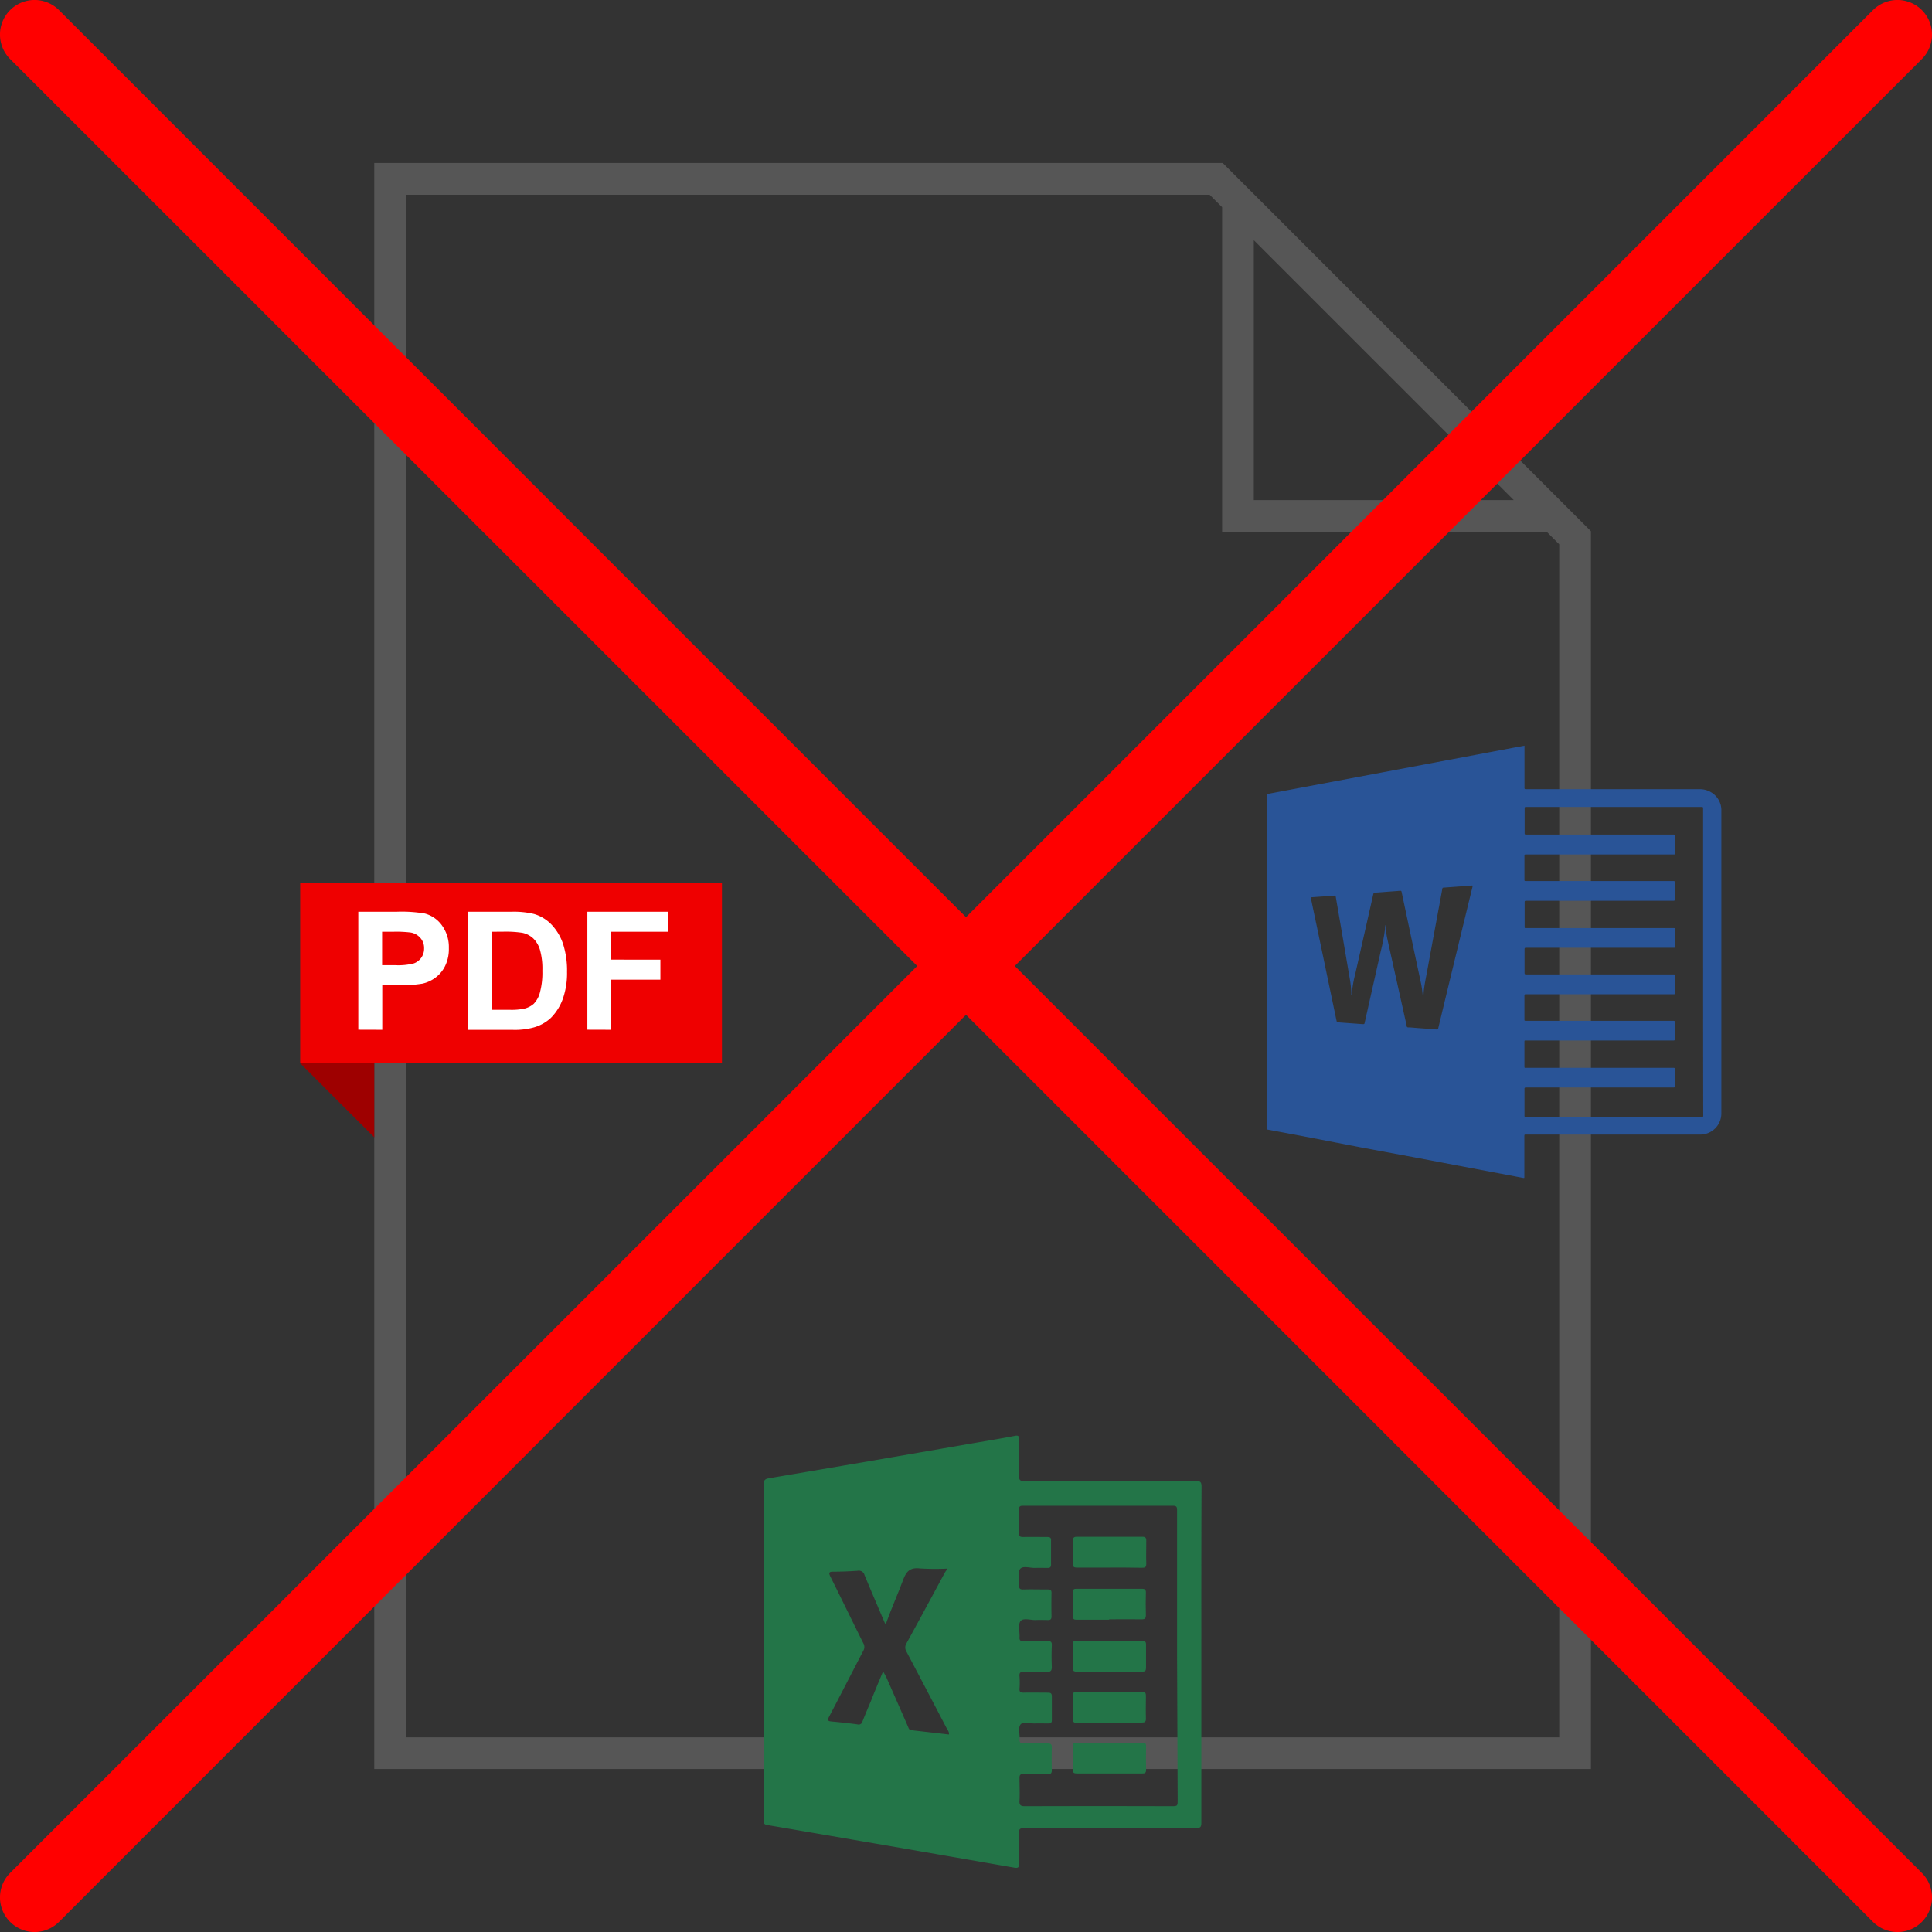
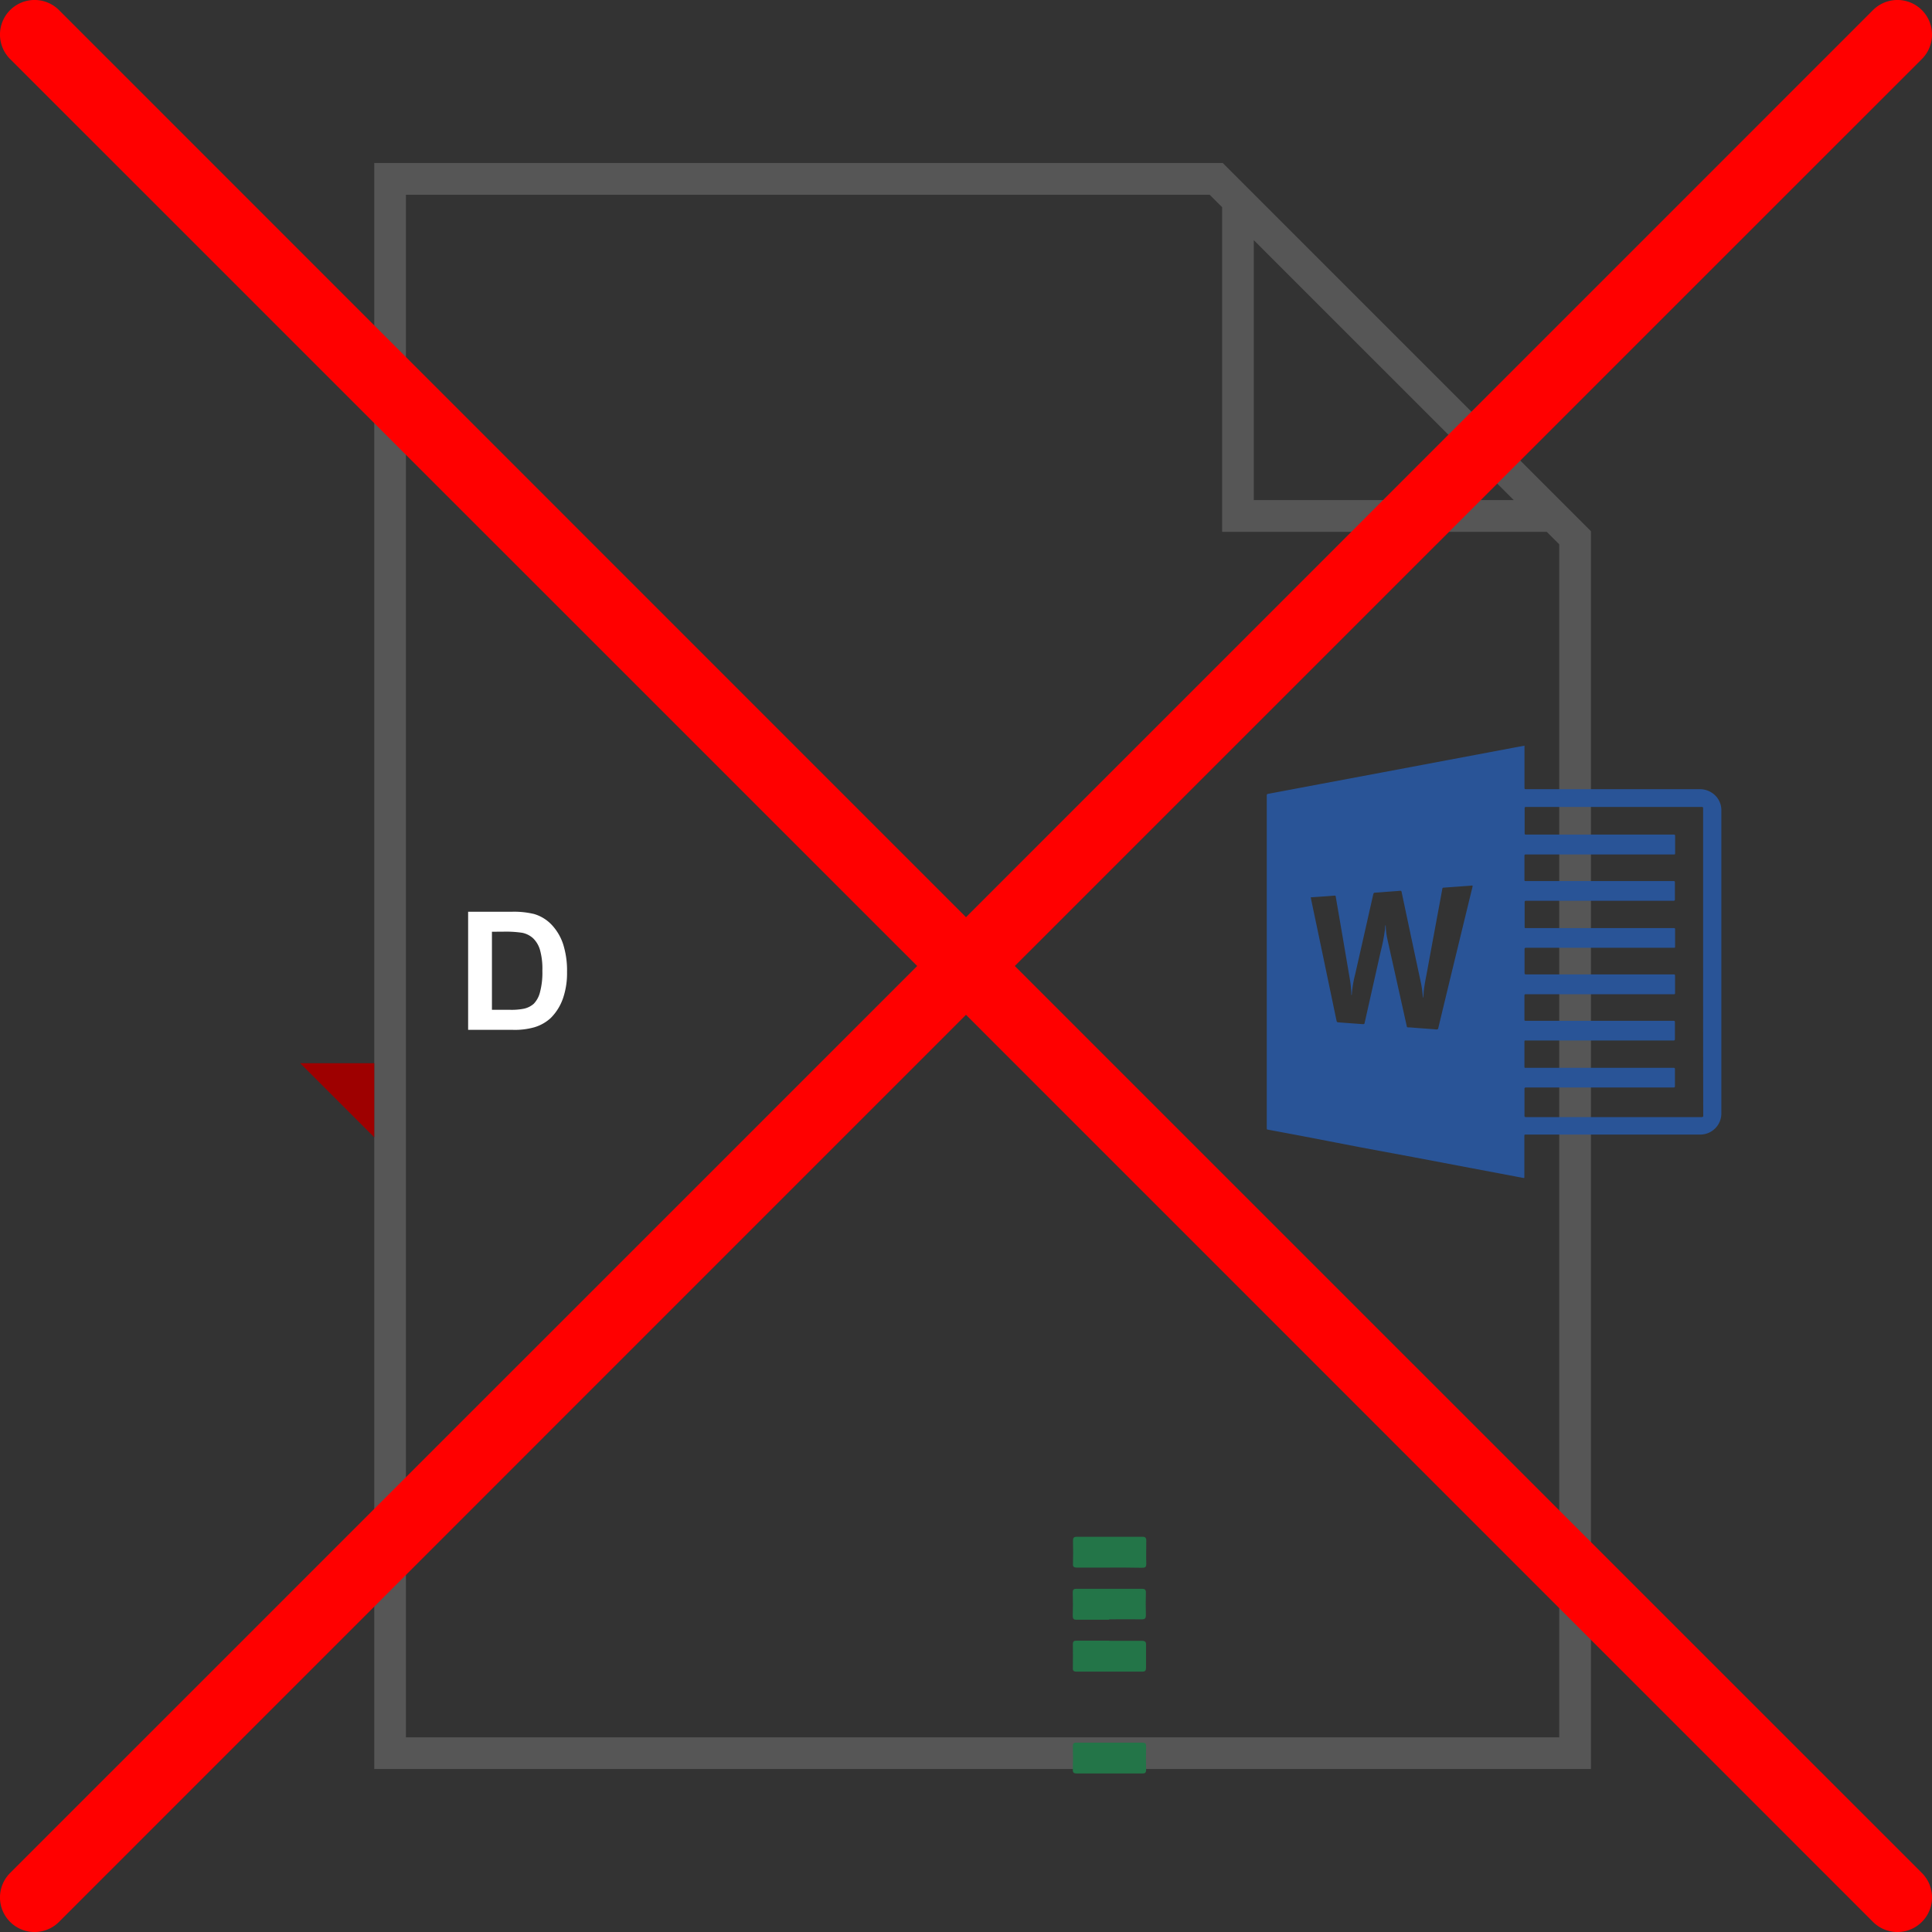
<svg xmlns="http://www.w3.org/2000/svg" viewBox="0 0 495 495">
  <rect x="0" y="0" width="495" height="495" fill="#333333" stroke="none" />
  <defs>
    <style>.cls-1{fill:#565656;}.cls-2{fill:#ef0000;}.cls-3{fill:#fff;}.cls-4{fill:#9e0000;}.cls-5{fill:#295497;}.cls-6{fill:#237548;}.cls-7{fill:red;}</style>
  </defs>
  <title>nopaper-icon</title>
  <g id="Calque_2" data-name="Calque 2">
    <g id="Calque_1-2" data-name="Calque 1">
      <g id="nopaper-icon">
        <path class="cls-1" d="M313.29,41.77H95.89V453.23H407.61V136.09Zm74.55,86.36h-66.6V61.54Zm11.65,317H104V49.89H309.92l3.2,3.19v83.18h83.17l3.2,3.19Z" />
-         <rect class="cls-2" x="76.91" y="226.13" width="108.06" height="46.16" />
-         <path class="cls-3" d="M91.8,263.82V233.6h9.79a35.59,35.59,0,0,1,7.26.46,7.91,7.91,0,0,1,4.35,3A9.41,9.41,0,0,1,115,242.9a9.88,9.88,0,0,1-1,4.68,8.27,8.27,0,0,1-2.57,3,8.81,8.81,0,0,1-3.16,1.43,34.81,34.81,0,0,1-6.33.43h-4v11.4Zm6.1-25.1v8.57h3.34a16,16,0,0,0,4.82-.47,4,4,0,0,0,1.91-1.49,4,4,0,0,0,.69-2.35,3.89,3.89,0,0,0-1-2.72,4.22,4.22,0,0,0-2.45-1.34,30.72,30.72,0,0,0-4.39-.2Z" />
        <path class="cls-3" d="M119.94,233.6h11.15a22,22,0,0,1,5.75.58A10.17,10.17,0,0,1,141.4,237a13.34,13.34,0,0,1,2.88,4.9,22.27,22.27,0,0,1,1,7.14,19.79,19.79,0,0,1-.93,6.43,13.26,13.26,0,0,1-3.23,5.34,10.67,10.67,0,0,1-4.29,2.41,18.35,18.35,0,0,1-5.4.64H119.94Zm6.1,5.12v20h4.55a16.08,16.08,0,0,0,3.69-.29,5.62,5.62,0,0,0,2.47-1.25,6.48,6.48,0,0,0,1.59-2.92,19.43,19.43,0,0,0,.62-5.54,17.82,17.82,0,0,0-.62-5.38,6.78,6.78,0,0,0-1.73-2.92,5.83,5.83,0,0,0-2.82-1.43,28.14,28.14,0,0,0-5-.28Z" />
-         <path class="cls-3" d="M150.49,263.82V233.6H171.2v5.12H156.59v7.15H169.2V251H156.59v12.84Z" />
        <polygon class="cls-4" points="76.91 272.41 95.89 291.39 95.89 272.41 76.91 272.41" />
        <path class="cls-5" d="M390.59,191.05v.38q0,5.2,0,10.41c0,.31.09.36.37.36h44.3a5.65,5.65,0,0,1,4.06,1.47,5.32,5.32,0,0,1,1.71,3.72c0,.14,0,.28,0,.42v77.31a5.41,5.41,0,0,1-4.19,5.43,6.13,6.13,0,0,1-1.41.14H391c-.44,0-.44,0-.44.44,0,3.46,0,6.92,0,10.38,0,.28,0,.33-.33.28l-13.55-2.56L362,296.45,348.81,294,333.26,291l-8.39-1.57c-.29,0-.31-.17-.31-.42q0-42.59,0-85.17c0-.29.07-.4.37-.45l13.17-2.48,16-3,17-3.2,16.95-3.19Zm45.77,55.42q0-19.68,0-39.35c0-.29-.06-.37-.36-.37H391c-.28,0-.38.05-.37.36q0,3.16,0,6.33c0,.31.06.39.38.39q12.21,0,24.41,0h13.39c.32,0,.38.09.38.39,0,1.42,0,2.85,0,4.27,0,.43,0,.43-.42.43H390.94c-.3,0-.36.08-.36.37,0,2,0,4,0,5.95,0,.5,0,.5.48.5h37.7c.3,0,.37.08.37.38q0,2.13,0,4.26c0,.35-.1.41-.42.41H391c-.29,0-.37.07-.37.37q0,3.09,0,6.2c0,.43,0,.43.42.43h37.74c.29,0,.4,0,.39.38,0,1.41,0,2.82,0,4.24,0,.42,0,.42-.42.42H391c-.33,0-.39.09-.39.4,0,2,0,4,0,6,0,.33.07.42.41.42h27.62c3.38,0,6.77,0,10.15,0,.32,0,.38.09.38.4,0,1.41,0,2.82,0,4.23,0,.45,0,.45-.43.45H390.93c-.28,0-.35.07-.35.35,0,2,0,4,0,6,0,.46,0,.46.45.46h37.71c.3,0,.39.06.39.38,0,1.43,0,2.85,0,4.27,0,.34-.09.4-.41.4H391.06a1.62,1.62,0,0,1-.22,0c-.2,0-.26,0-.26.25q0,3.24,0,6.5c0,.19.05.28.25.25h37.9c.31,0,.42.05.41.39,0,1.42,0,2.83,0,4.24,0,.34-.09.42-.42.41H391c-.31,0-.42.05-.41.39q0,3.4,0,6.79c0,.34.09.4.4.4h45c.33,0,.4-.08.4-.41Q436.35,266.1,436.36,246.47ZM335.82,229.91c.56,2.71,1.12,5.37,1.68,8l4.89,23.39c.13.62.13.61.77.66l5.89.43c.51,0,.51.05.61-.43l4.11-18.28a44.23,44.23,0,0,0,1.09-5.71,3.33,3.33,0,0,1,.13-1,.89.89,0,0,1,.05.32,18.68,18.68,0,0,0,.39,3.17l5,22.46c0,.21.13.3.35.31.81,0,1.62.11,2.42.16,1.61.12,3.22.23,4.83.37.33,0,.41-.1.48-.38Q371,253,373.55,242.52q1.86-7.68,3.74-15.38c0-.24,0-.27-.22-.25-.73.07-1.46.12-2.19.17l-5.06.37c-.17,0-.23.07-.27.24-.52,2.87-1.06,5.74-1.59,8.61-.76,4.13-1.53,8.26-2.28,12.39-.34,1.84-.74,3.66-.92,5.52,0,.47-.08.94-.12,1.44-.13-.11-.09-.23-.1-.33a29.13,29.13,0,0,0-.43-3.23q-2.52-11.77-5-23.54c-.06-.27-.17-.32-.41-.3-.83.08-1.65.13-2.48.19-1.3.1-2.6.21-3.9.29-.32,0-.41.15-.48.44q-2.28,10.13-4.58,20.26a30.79,30.79,0,0,0-.92,5.4c0,.05,0,.12-.12.1l0-.62a28.77,28.77,0,0,0-.29-2.93q-1-5.87-2-11.74c-.56-3.28-1.13-6.56-1.69-9.84,0-.26-.14-.34-.39-.31l-1.48.12Z" />
-         <path class="cls-6" d="M307.8,424q0,21.53,0,43c0,1.09-.26,1.39-1.37,1.39-14.61,0-29.22,0-43.84-.06-1.33,0-1.61.39-1.56,1.61.09,2.47,0,4.95.05,7.42,0,.95,0,1.37-1.27,1.15q-31.6-5.52-63.24-10.92c-.86-.14-.93-.53-.92-1.22,0-4,0-8,0-12.05q0-36.94,0-73.9c0-1.08.25-1.48,1.39-1.68q25.37-4.29,50.73-8.71c4.08-.7,8.18-1.36,12.25-2.15,1-.21,1.07.18,1.06.95,0,3.09,0,6.18,0,9.27,0,1.1.29,1.39,1.39,1.39,14.61,0,29.22,0,43.83-.05,1.16,0,1.56.2,1.55,1.48C307.78,395.27,307.8,409.61,307.8,424Zm-6.22.23h0q0-18.6,0-37.2c0-.72,0-1.24-1-1.24q-19.26,0-38.52,0c-.89,0-1,.36-1,1.11,0,1.94.06,3.88,0,5.82,0,.92.32,1.1,1.14,1.08,2-.05,4.06,0,6.09,0,.68,0,1.06.13,1,.94,0,2,0,4.06,0,6.09,0,.71-.27.91-.94.89-1,0-2-.05-3,0-1.39.06-3.3-.64-4,.28s-.17,2.7-.25,4.11c-.05.84.18,1.16,1.09,1.13,2.07-.06,4.15,0,6.22,0,.63,0,1,.09,1,.85q-.06,3,0,6.09c0,.71-.28.91-.94.89-1,0-2-.05-3,0-1.4.07-3.3-.64-4,.29s-.17,2.7-.25,4.11c-.05.82.24,1.06,1.05,1,2-.06,4.06,0,6.09,0,.82,0,1.17.14,1.13,1.08-.08,1.85-.08,3.71,0,5.56,0,1-.35,1.27-1.3,1.24-1.9-.07-3.8,0-5.69-.05-.93,0-1.4.14-1.29,1.21a19.74,19.74,0,0,1,0,3.17c-.05.85.28,1,1.07,1,2.07-.05,4.15,0,6.22,0,.76,0,1,.23,1,1,0,2,0,4,0,6,0,.71-.26.91-.93.89-1.15,0-2.3-.05-3.44,0s-3-.58-3.66.27-.15,2.46-.24,3.73c-.06.86.22,1.15,1.1,1.12,2-.06,4.06,0,6.09,0,.78,0,1.09.2,1.07,1-.06,1.94-.05,3.89,0,5.83,0,.82-.26,1.06-1.06,1-2.07,0-4.15,0-6.22,0-.75,0-1,.21-1,1,0,1.94.1,3.89,0,5.83-.08,1.22.35,1.43,1.47,1.42q18.68-.06,37.34,0c1.7,0,1.71,0,1.71-1.69Zm-75.31,4c.39.73.71,1.25.95,1.81q2.72,6.17,5.42,12.34c.17.39.25.85.83.91l9.67,1.11a1.62,1.62,0,0,0-.39-1.21q-5.22-10-10.49-20a2,2,0,0,1,0-2.17c3.31-6,6.57-12.08,9.84-18.12.2-.37.56-.7.49-1a63.58,63.58,0,0,1-7-.06c-2.46-.27-3.41.84-4.2,2.95-1.42,3.78-3.07,7.47-4.47,11.45-.2-.41-.32-.64-.42-.88-1.67-3.94-3.37-7.86-5-11.82a1.5,1.5,0,0,0-1.77-1.09c-2.07.14-4.14.23-6.22.23-1.11,0-1.25.26-.75,1.26,2.83,5.68,5.6,11.39,8.43,17.07a1.88,1.88,0,0,1,0,1.94c-2.94,5.63-5.81,11.28-8.77,16.9-.53,1-.2,1.14.7,1.22,2.2.21,4.39.44,6.58.74a1,1,0,0,0,1.28-.76c.67-1.72,1.4-3.42,2.12-5.13C224.09,433.38,225.15,430.88,226.27,428.2Z" />
        <path class="cls-6" d="M284.21,420.39c2.78,0,5.56,0,8.33,0,.92,0,1.12.3,1.09,1.13,0,1.9,0,3.8,0,5.69,0,.78-.15,1.09-1,1.08q-8.4,0-16.81,0c-.78,0-1-.27-.94-1,0-2,.05-4,0-6,0-.79.28-.94,1-.93,2.78,0,5.56,0,8.34,0Z" />
        <path class="cls-6" d="M284.23,401.63c-2.77,0-5.54,0-8.32,0-.82,0-1.06-.24-1-1,.06-1.94.05-3.88,0-5.81,0-.77.15-1.09,1-1.08q8.39,0,16.78,0c.75,0,1,.25,1,1,0,2-.06,4,0,5.94,0,.88-.34,1-1.09,1C289.78,401.61,287,401.63,284.23,401.63Z" />
        <path class="cls-6" d="M284.25,454.38c-2.77,0-5.55,0-8.32,0-.79,0-1.09-.17-1.06-1q.09-3,0-5.94c0-.77.24-1,1-.95q8.4,0,16.78,0c.71,0,1,.16,1,.95-.05,2-.06,4,0,5.95,0,.84-.27,1-1.07,1-2.77,0-5.54,0-8.32,0Z" />
        <path class="cls-6" d="M284.2,415c-2.78,0-5.56,0-8.35,0-.72,0-1-.19-1-1q.09-3,0-6c0-.8.31-.94,1-.93q8.36,0,16.69,0c.8,0,1.07.22,1.05,1-.05,1.9-.06,3.8,0,5.69,0,.87-.21,1.14-1.09,1.13-2.78-.05-5.56,0-8.34,0Z" />
-         <path class="cls-6" d="M284.2,441.4c-2.78,0-5.56,0-8.34,0-.73,0-1-.18-1-1,.05-2,0-4,0-5.95,0-.67.15-.93.87-.93q8.47,0,16.94,0c.81,0,.94.32.93,1,0,1.94-.07,3.88,0,5.82,0,.87-.33,1-1.09,1C289.76,441.38,287,441.4,284.2,441.4Z" />
        <path class="cls-7" d="M260,247.5,492.41,15.12A8.86,8.86,0,0,0,479.88,2.59L247.5,235,15.12,2.59A8.86,8.86,0,0,0,2.59,15.12L235,247.5,2.59,479.88a8.86,8.86,0,0,0,12.53,12.53L247.5,260,479.88,492.41a8.86,8.86,0,0,0,12.53-12.53Z" />
      </g>
    </g>
  </g>
</svg>